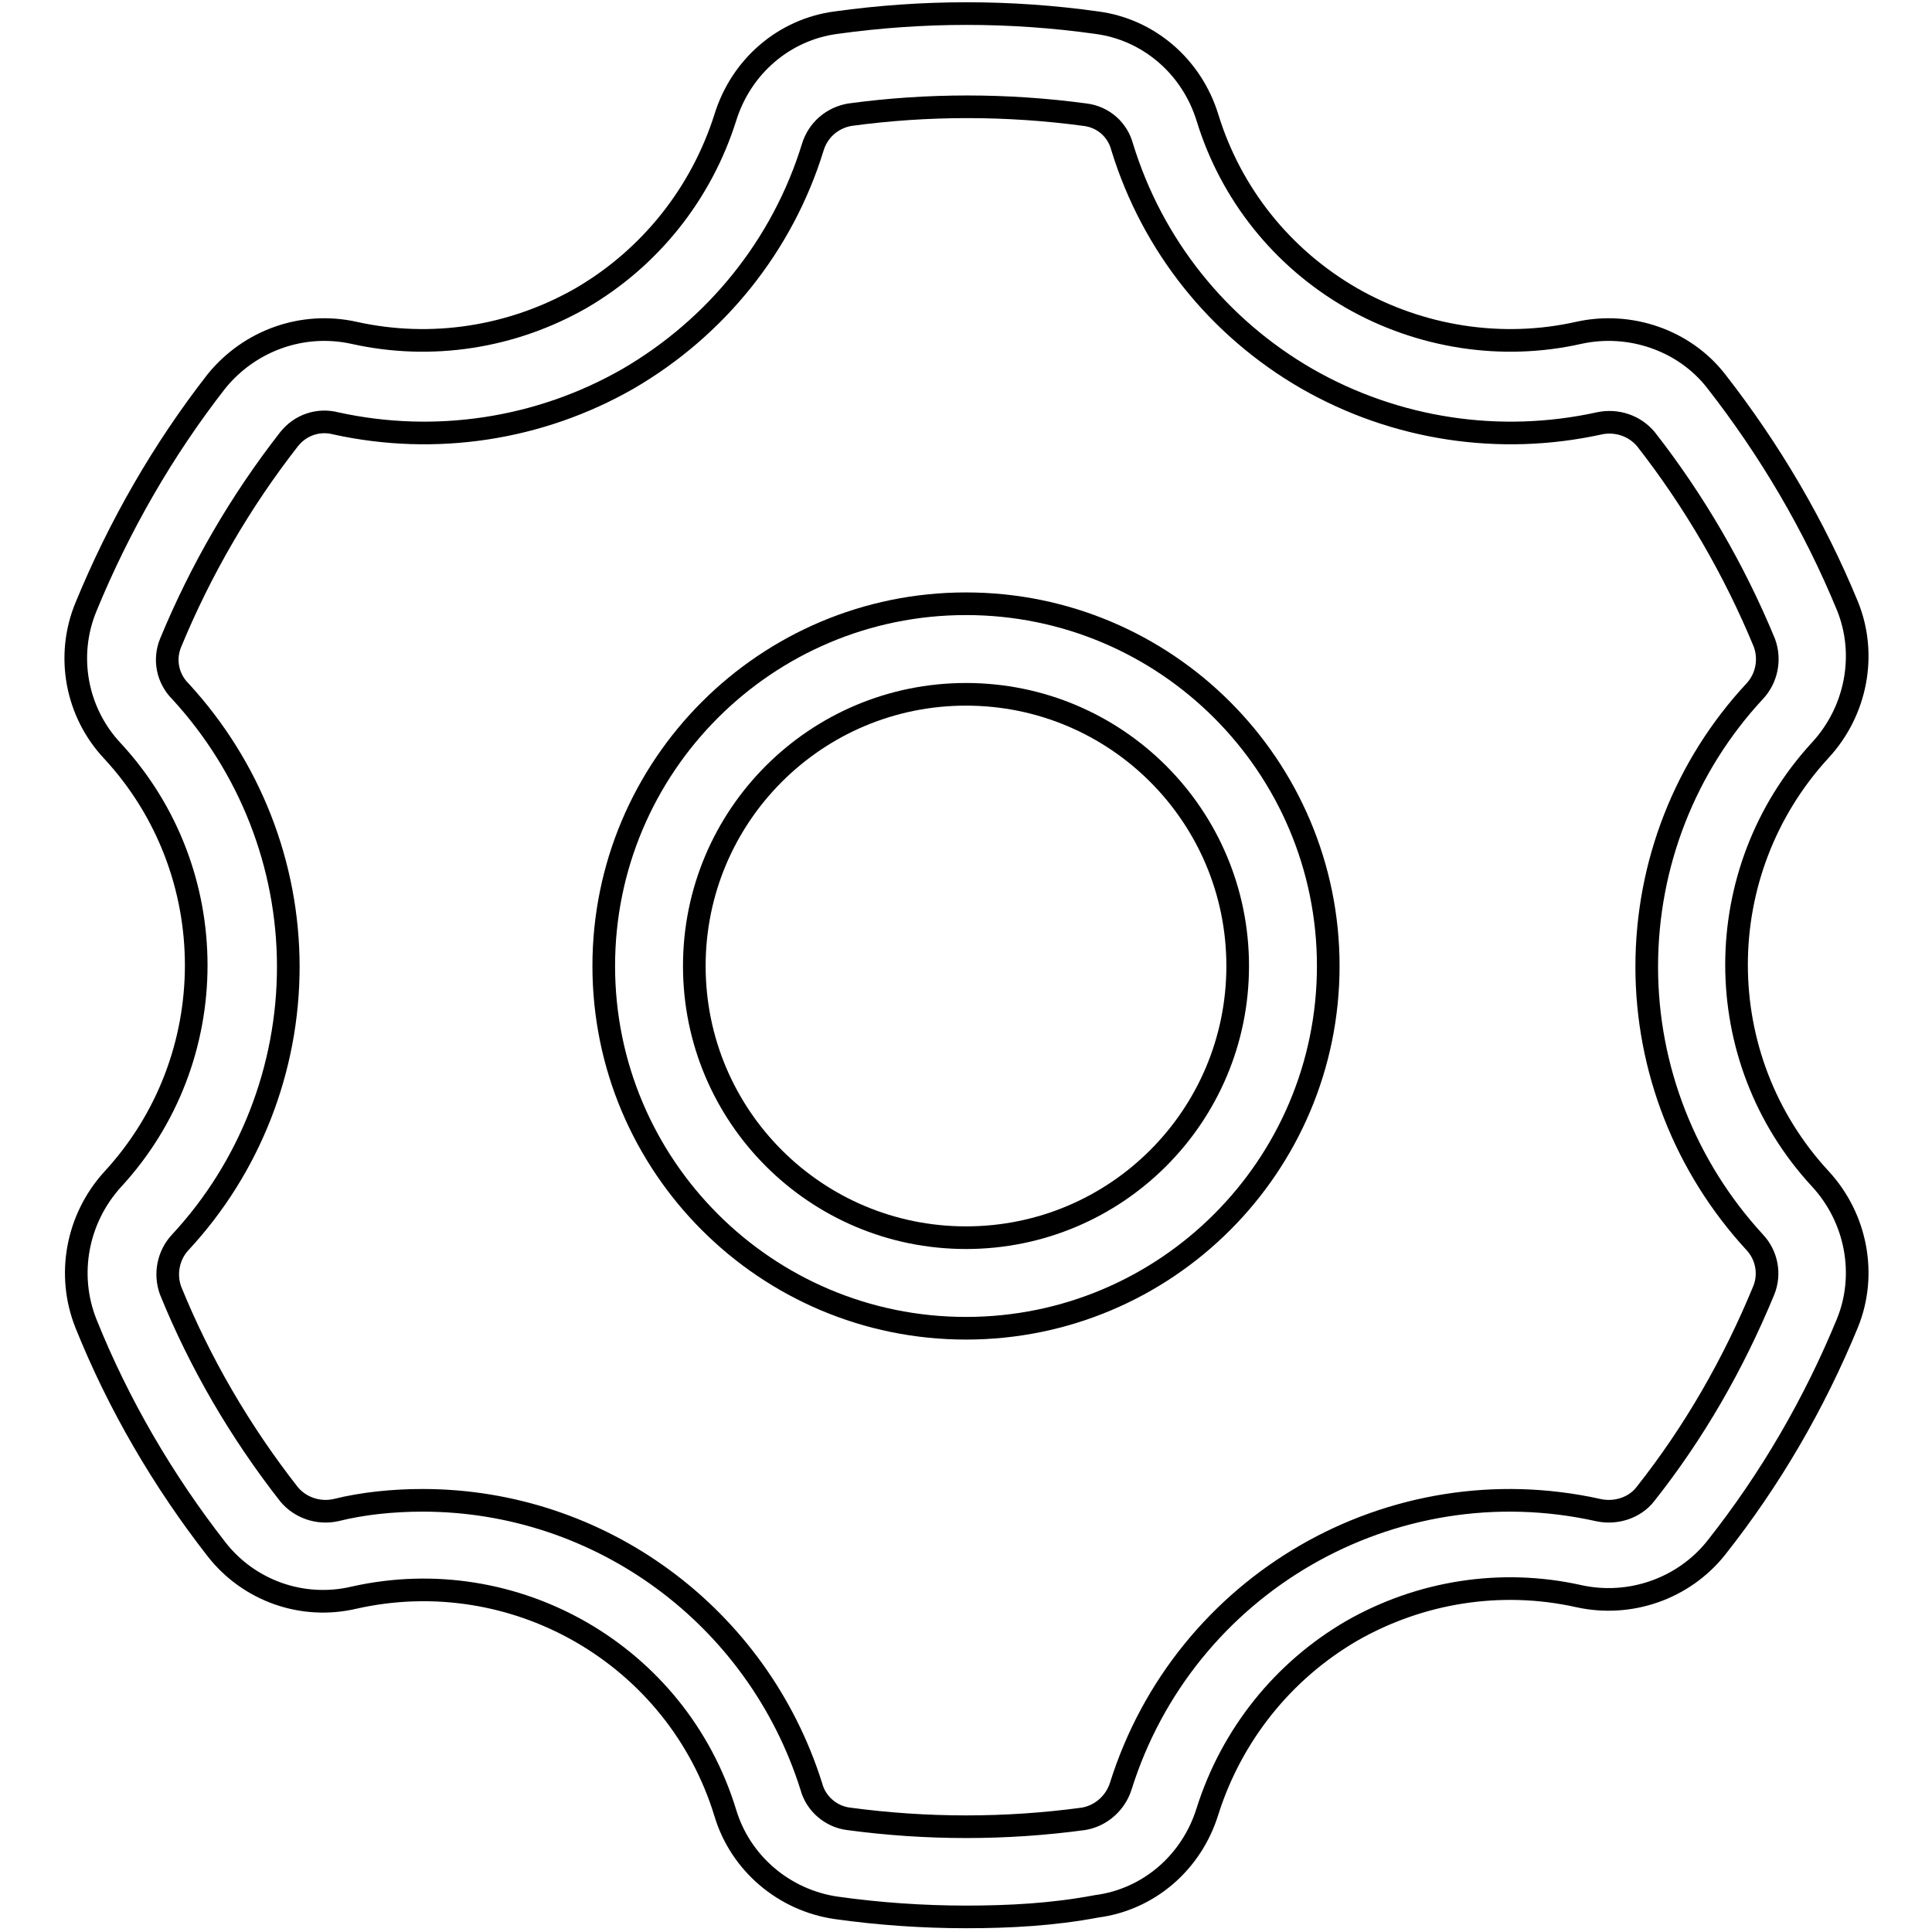
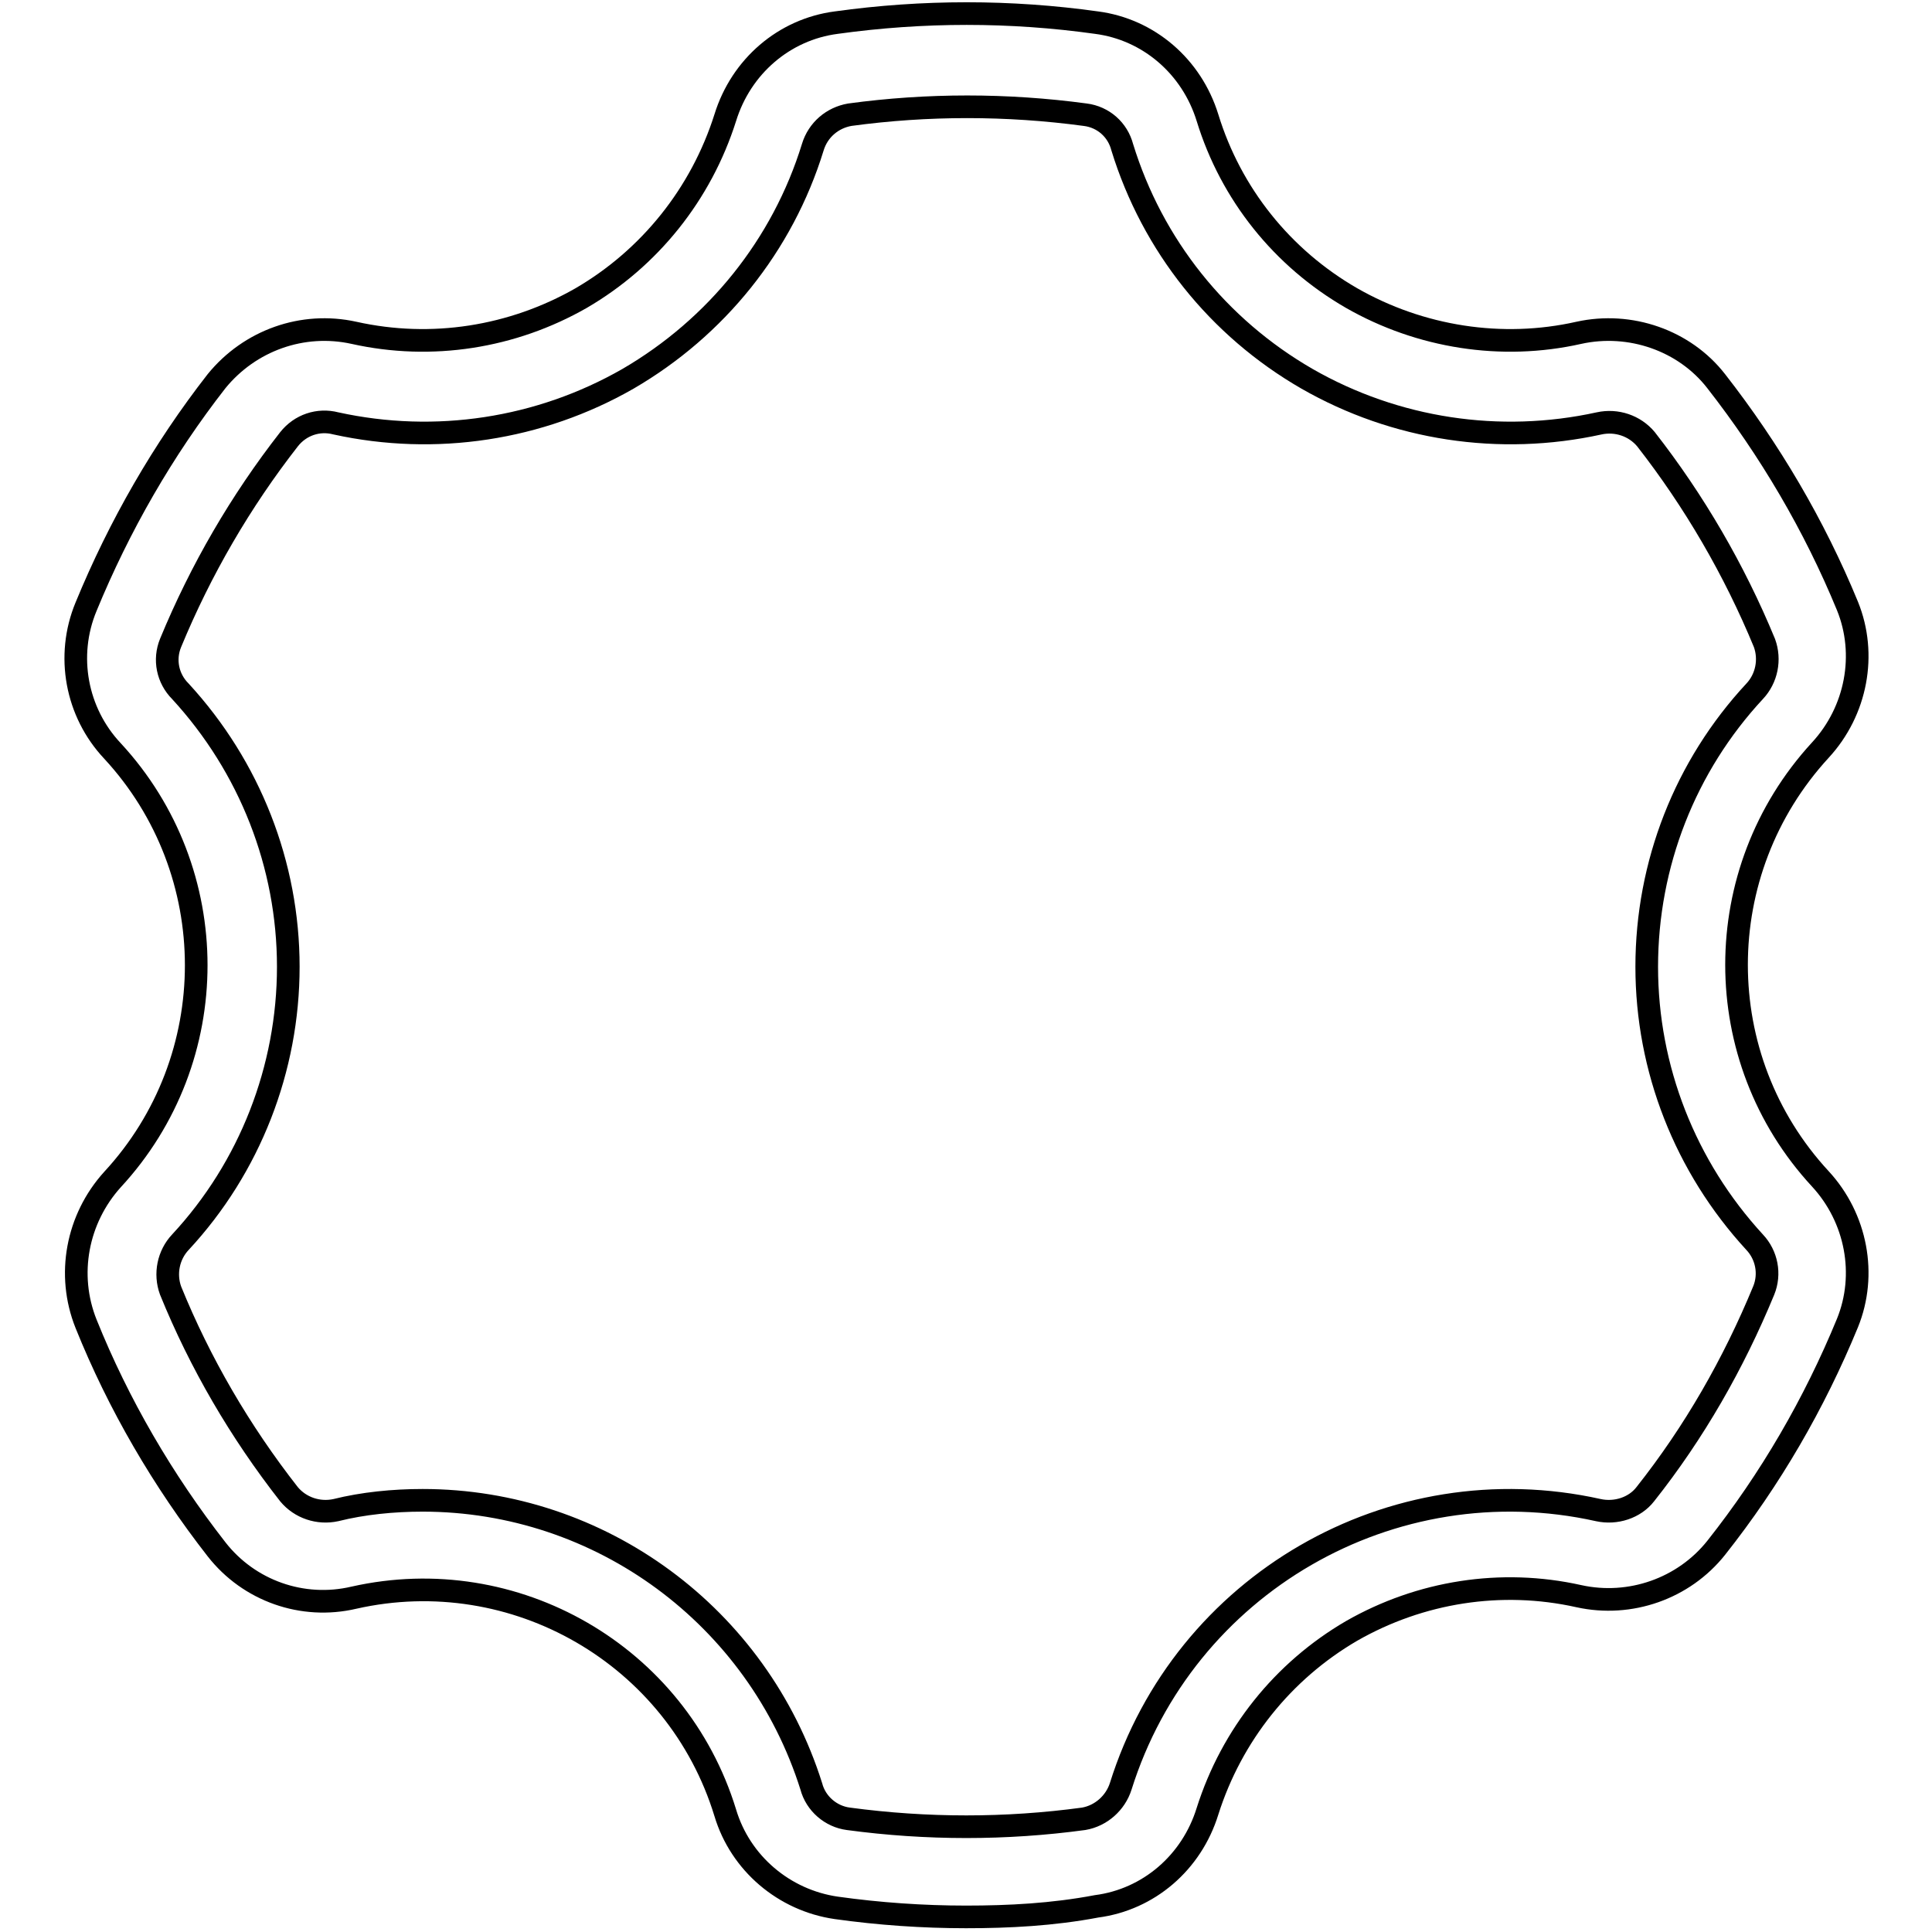
<svg xmlns="http://www.w3.org/2000/svg" version="1.1" x="0px" y="0px" viewBox="0 0 256 256" enable-background="new 0 0 256 256" xml:space="preserve">
  <g>
    <path stroke-width="3" fill-opacity="0" stroke="#000000" d="M128,254c-5.7,0-11.5-0.4-17.2-1.2c-6.9-1-12.7-5.9-14.7-12.6c-6.4-20.9-27.9-33.3-49.2-28.5 c-6.8,1.6-13.9-0.9-18.2-6.4c-7.1-9.1-13-19.2-17.3-29.9c-2.6-6.5-1.2-13.9,3.5-19.1c14.8-16,14.8-40.8,0-56.8 c-4.8-5.1-6.2-12.6-3.5-19.1c4.4-10.7,10.2-20.8,17.3-29.9c4.4-5.4,11.4-7.9,18.2-6.4c10.3,2.3,21,0.6,30.1-4.6 c9.1-5.3,15.9-13.8,19.1-23.9c2.1-6.8,7.8-11.7,14.7-12.6c11.5-1.6,23.1-1.6,34.5,0c6.9,0.9,12.6,5.8,14.7,12.6 c3.1,10.1,9.9,18.6,19.1,23.9c9.1,5.2,19.9,6.9,30.1,4.6c6.8-1.5,14,1,18.2,6.4c7.1,9.1,13,19.1,17.4,29.8 c2.6,6.4,1.2,13.9-3.6,19.1c-14.8,16.1-14.8,40.8,0,56.8c4.8,5.2,6.2,12.7,3.6,19.1c-4.4,10.7-10.2,20.7-17.4,29.8 c-4.3,5.4-11.4,7.9-18.2,6.4c-10.3-2.3-21-0.6-30.1,4.6c-9.1,5.3-15.9,13.8-19.1,23.9c-2.1,6.8-7.8,11.7-14.7,12.6 C139.5,253.7,133.7,254,128,254L128,254z M56,198.8c23.6,0,44.4,15.4,51.5,37.9c0.6,2.3,2.6,4,4.9,4.3c10.4,1.4,20.9,1.4,31.2,0 c2.3-0.4,4.2-2.1,4.9-4.3c8.4-26.8,35.9-42.7,63.3-36.6c2.3,0.5,4.8-0.3,6.2-2.1c6.5-8.2,11.7-17.3,15.7-27 c0.9-2.2,0.4-4.7-1.2-6.4c-9.2-10-14.3-23-14.3-36.5c0-13.6,5.1-26.6,14.3-36.5c1.6-1.7,2.1-4.2,1.3-6.4c-4-9.7-9.3-18.8-15.7-27 c-1.5-1.8-3.9-2.6-6.2-2.1c-13.2,2.9-27,0.8-38.7-5.9c-11.8-6.8-20.5-17.7-24.5-30.7c-0.6-2.3-2.5-4-4.9-4.3 c-10.4-1.4-20.9-1.4-31.2,0c-2.3,0.4-4.2,2-4.9,4.3c-4,13-12.8,23.9-24.5,30.7c-11.7,6.7-25.5,8.8-38.7,5.9 c-2.3-0.6-4.7,0.2-6.2,2.1c-6.4,8.2-11.7,17.3-15.7,27c-0.9,2.2-0.4,4.7,1.3,6.4c9.2,10,14.3,23,14.3,36.5s-5.1,26.6-14.3,36.5 c-1.6,1.7-2.1,4.2-1.3,6.4c3.9,9.6,9.2,18.7,15.7,27c1.5,1.8,3.9,2.6,6.2,2.1C48.1,199.2,52.1,198.8,56,198.8L56,198.8z" />
-     <path stroke-width="3" fill-opacity="0" stroke="#000000" d="M128,176c-26.5,0-48-21.5-48-48c0-26.5,21.5-48,48-48c26.5,0,48,21.5,48,48C176,154.5,154.5,176,128,176z  M128,92c-19.9,0-36,16.1-36,36c0,19.9,16.1,36,36,36c19.9,0,36-16.1,36-36C164,108.1,147.9,92,128,92z" />
  </g>
</svg>